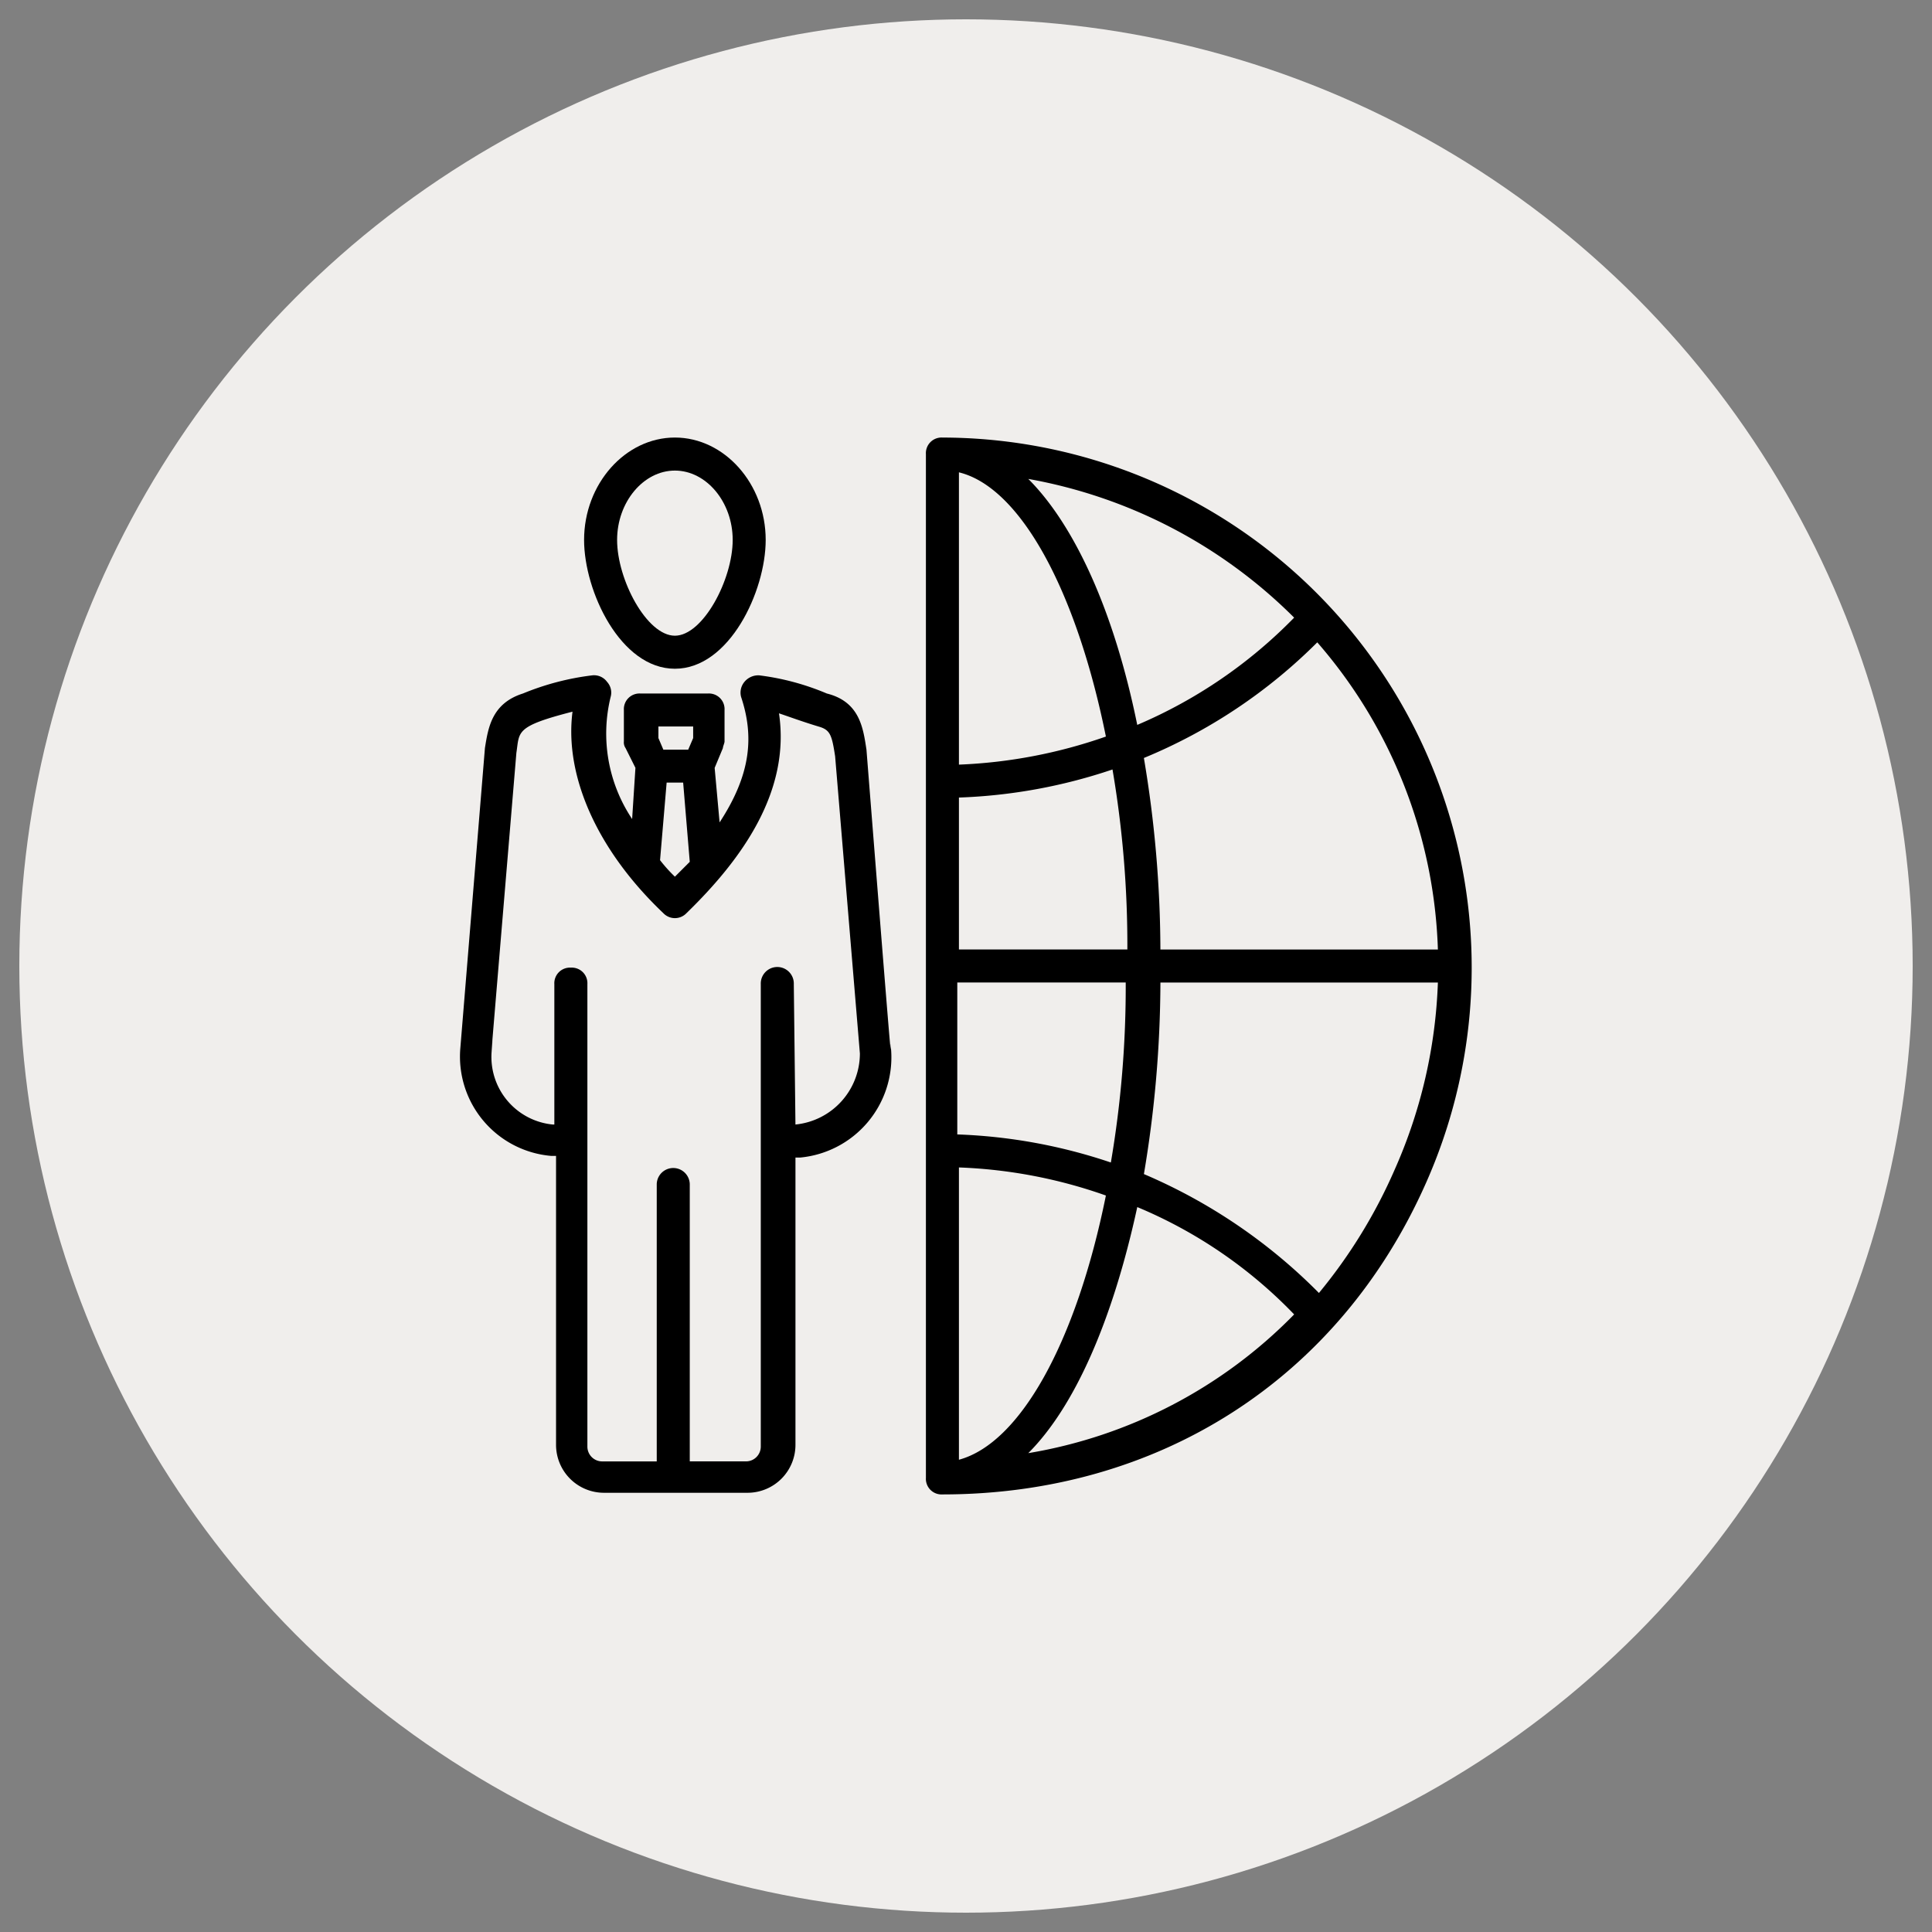
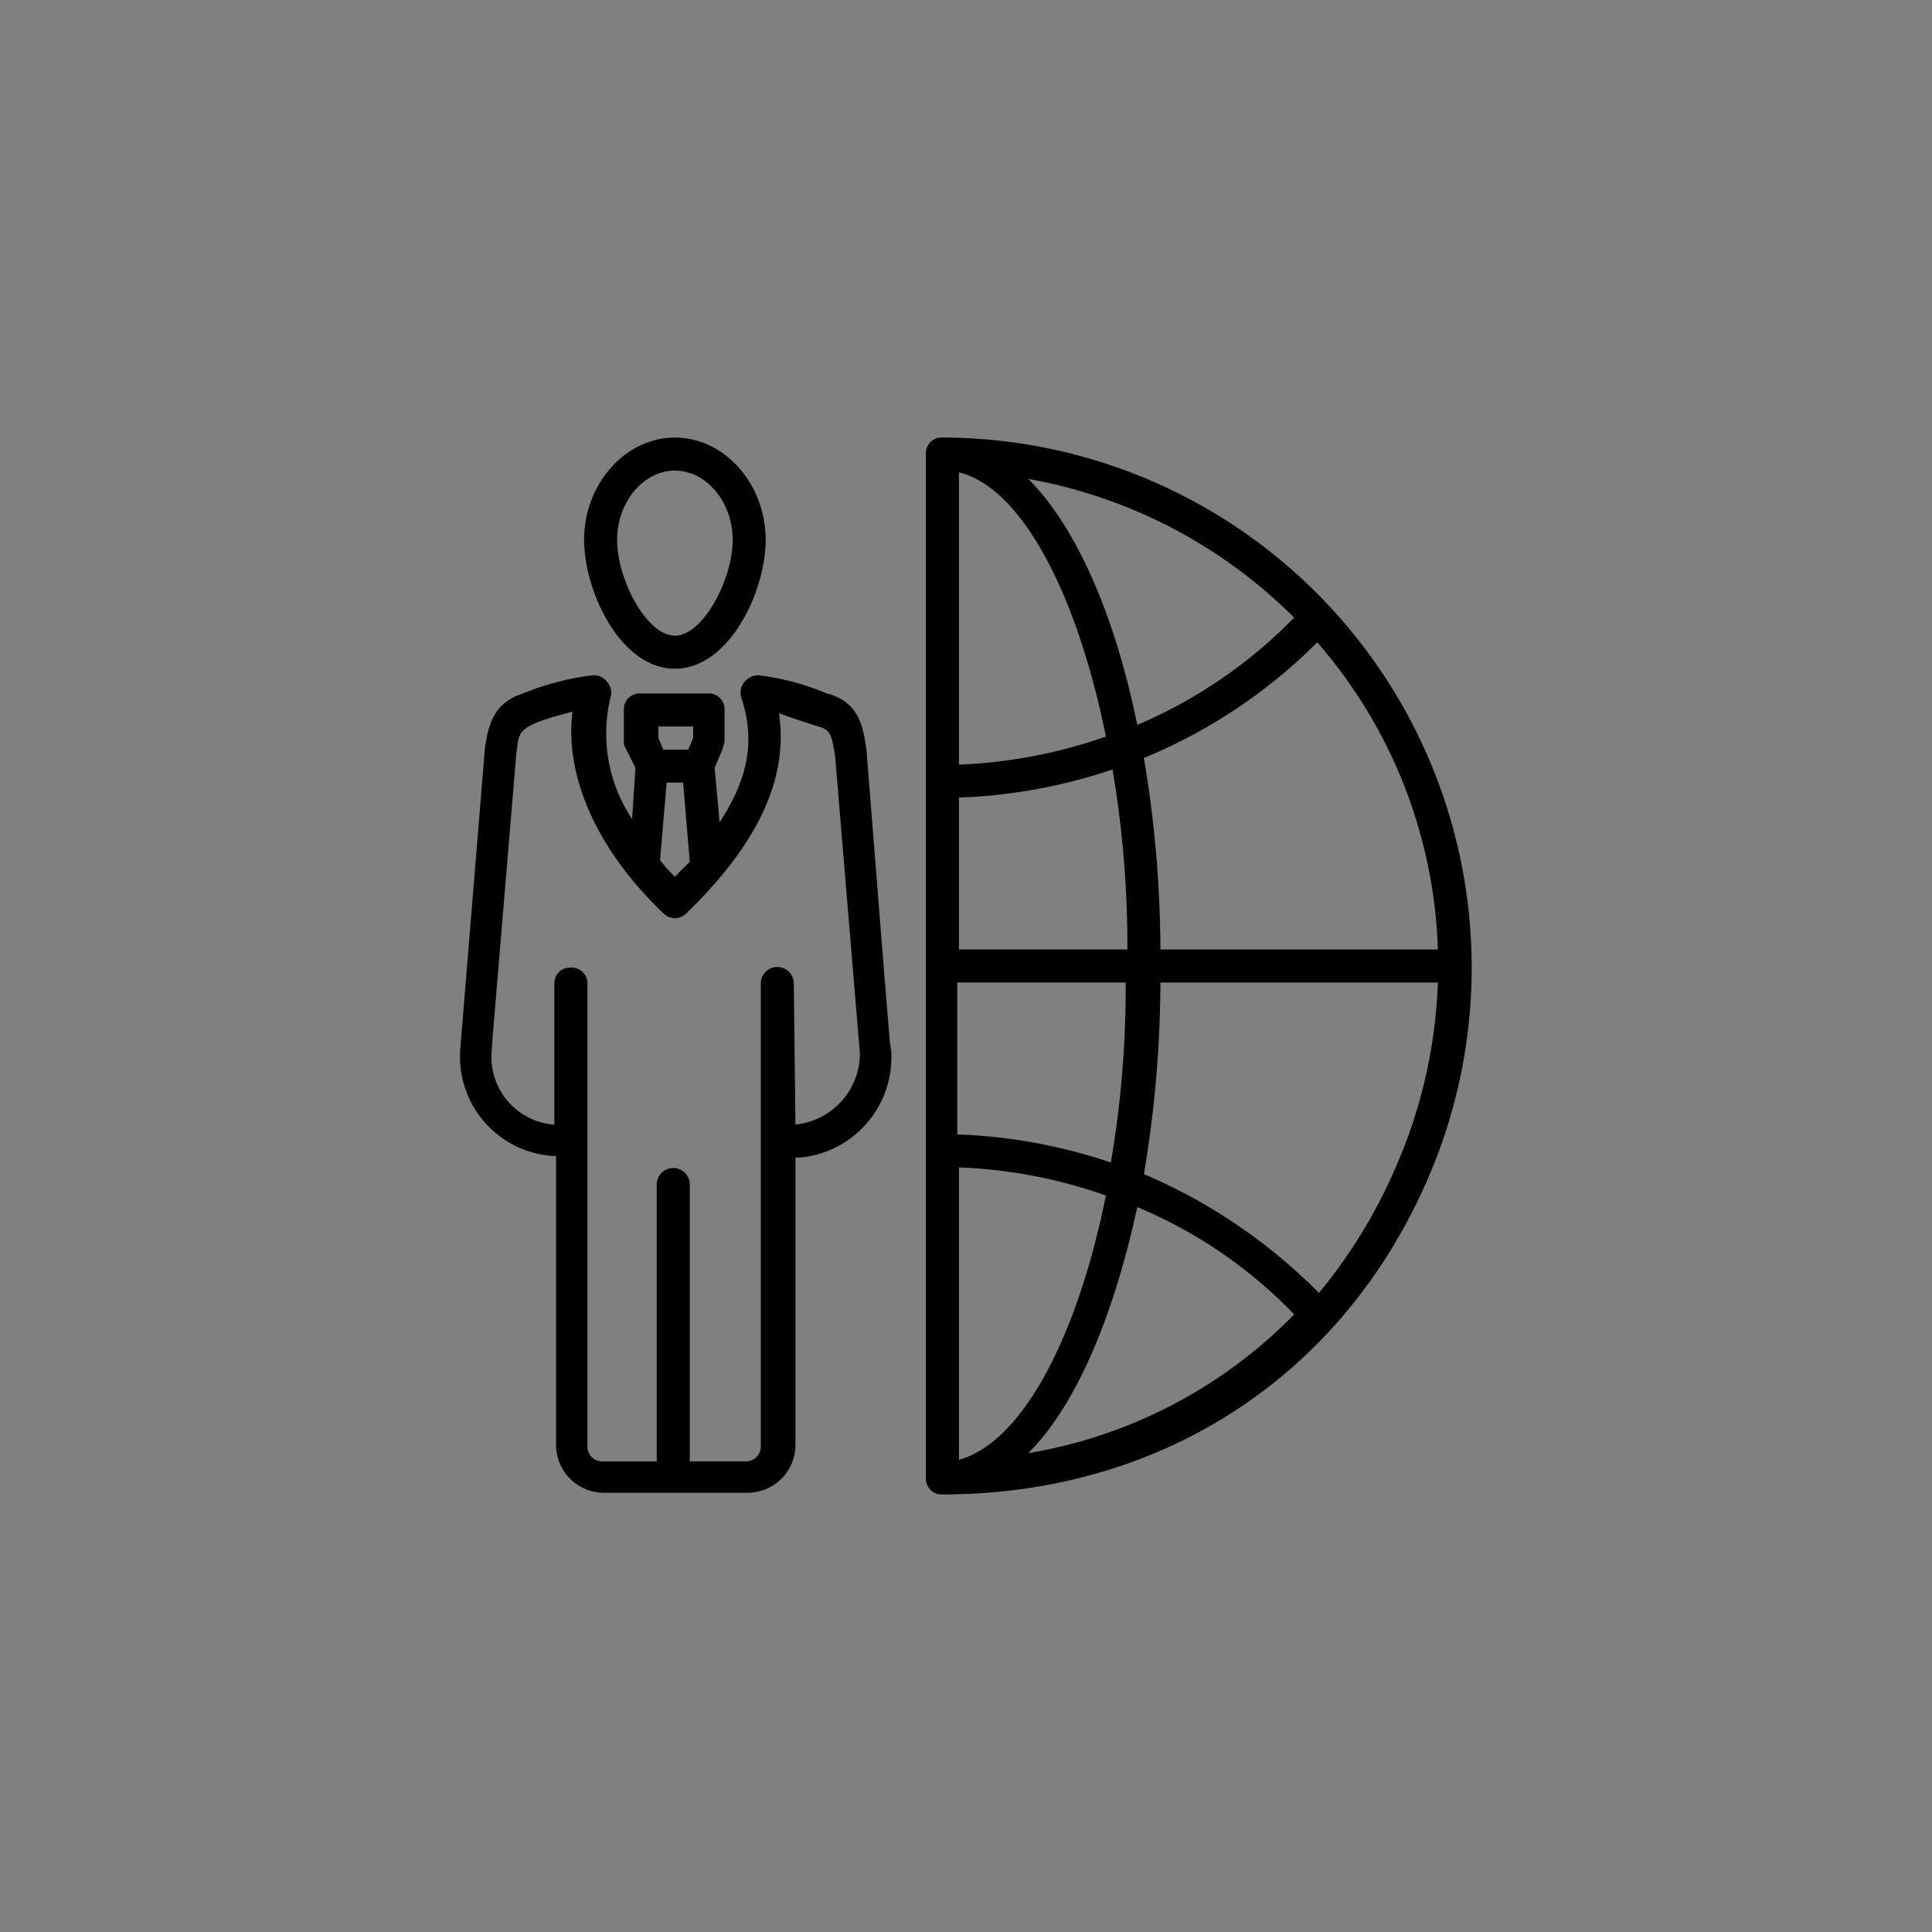
<svg xmlns="http://www.w3.org/2000/svg" width="100" height="100" viewBox="0 0 100 100">
  <rect x="0" y="0" width="100" height="100" fill="#808080" stroke="none" />
  <defs>
    <clipPath id="clip-path">
      <rect id="Rectangle_8" data-name="Rectangle 8" width="100" height="100" />
    </clipPath>
  </defs>
  <g id="Remote_management_2" data-name="Remote management 2" clip-path="url(#clip-path)">
-     <circle id="Ellipse_1" data-name="Ellipse 1" cx="49" cy="49" r="49" transform="translate(1 1)" fill="#f0eeec" />
    <g id="Group_19" data-name="Group 19" transform="translate(21.425 21.648)">
      <path id="Path_109" data-name="Path 109" d="M23.423,19.246c-.171-1.111-.342-2.479-2.051-2.906a13.075,13.075,0,0,0-3.5-.94.928.928,0,0,0-.769.342.872.872,0,0,0-.171.769c.684,2.051.513,4.017-1.111,6.5l-.256-2.821.427-1.026c0-.085.085-.256.085-.342V17.195a.808.808,0,0,0-.855-.855h-3.5a.808.808,0,0,0-.855.855v1.624a.514.514,0,0,0,.085.342l.513,1.026-.171,2.65a7.962,7.962,0,0,1-1.111-6.325.82.82,0,0,0-.183-.77.833.833,0,0,0-.769-.342,13.74,13.74,0,0,0-3.59.94c-1.624.513-1.8,1.8-1.966,2.821L2.4,34.717a5.159,5.159,0,0,0,4.7,5.556h.256V55.231A2.481,2.481,0,0,0,9.833,57.71h7.436a2.481,2.481,0,0,0,2.479-2.479V40.358H20A5.21,5.21,0,0,0,24.7,34.8C24.534,32.922,25.132,40.871,23.423,19.246Zm-10.77-1.2h1.8v.6l-.256.6H12.91l-.256-.6v-.6Zm.427,2.906h.855l.342,4.1-.769.769a7.706,7.706,0,0,1-.769-.855Zm6.667,17.693h0l-.085-7.265a.855.855,0,1,0-1.709,0V55.316a.766.766,0,0,1-.769.769H14.277V41.726a.855.855,0,0,0-1.709,0v14.36H9.747a.766.766,0,0,1-.769-.769V31.384a.808.808,0,0,0-.855-.855.808.808,0,0,0-.855.855v7.265H7.183A3.515,3.515,0,0,1,4.02,34.888c.256-3.163-.684,8.035,1.282-15.471.171-1.111-.085-1.368,2.906-2.137-.427,3.333,1.282,7.18,4.7,10.428a.826.826,0,0,0,1.2,0c2.906-2.821,5.385-6.325,4.787-10.342.513.171,1.2.427,2.051.684.6.171.684.427.855,1.539l1.282,15.385a3.7,3.7,0,0,1-3.335,3.675Z" transform="translate(0 -2.092)" />
      <path id="Path_110" data-name="Path 110" d="M14.6,12.966c2.821,0,4.7-4.017,4.7-6.667,0-2.906-2.137-5.3-4.7-5.3S9.9,3.393,9.9,6.3C9.9,8.949,11.78,12.966,14.6,12.966Zm0-10.257c1.624,0,2.992,1.624,2.992,3.59,0,2.051-1.539,4.957-2.992,4.957s-2.991-2.9-2.991-4.956c0-1.967,1.368-3.591,2.991-3.591Z" transform="translate(-1.093)" />
      <path id="Path_111" data-name="Path 111" d="M31.455,1h0a.808.808,0,0,0-.855.855V54.848a.808.808,0,0,0,.855.855h0c11.112,0,20.514-5.9,25.044-16.155A27.437,27.437,0,0,0,31.455,1ZM42.737,27.5a60.333,60.333,0,0,0-.855-9.915A27.532,27.532,0,0,0,50.857,11.6,25.425,25.425,0,0,1,57.1,27.5ZM32.309,53.908V38.779a25.53,25.53,0,0,1,7.607,1.453C38.378,47.84,35.472,53.054,32.309,53.908Zm3.59-.342c2.393-2.393,4.359-6.838,5.641-12.736a24.13,24.13,0,0,1,8.12,5.556,24.983,24.983,0,0,1-13.76,7.18Zm4.274-15.043a27.788,27.788,0,0,0-7.949-1.453V29.206h8.718a54.092,54.092,0,0,1-.769,9.317ZM32.309,27.5V19.633a27.789,27.789,0,0,0,7.949-1.453,54.092,54.092,0,0,1,.769,9.317H32.309Zm0-24.7c3.163.769,6.069,6.069,7.607,13.676a26.054,26.054,0,0,1-7.607,1.453ZM41.54,15.877c-1.2-5.9-3.248-10.342-5.641-12.736a25.906,25.906,0,0,1,13.761,7.18,25,25,0,0,1-8.119,5.551ZM54.875,38.865a26.853,26.853,0,0,1-3.932,6.411,28.385,28.385,0,0,0-9.06-6.154,60.334,60.334,0,0,0,.855-9.915H57.1a26.041,26.041,0,0,1-2.225,9.658Z" transform="translate(-4.1)" />
    </g>
  </g>
</svg>